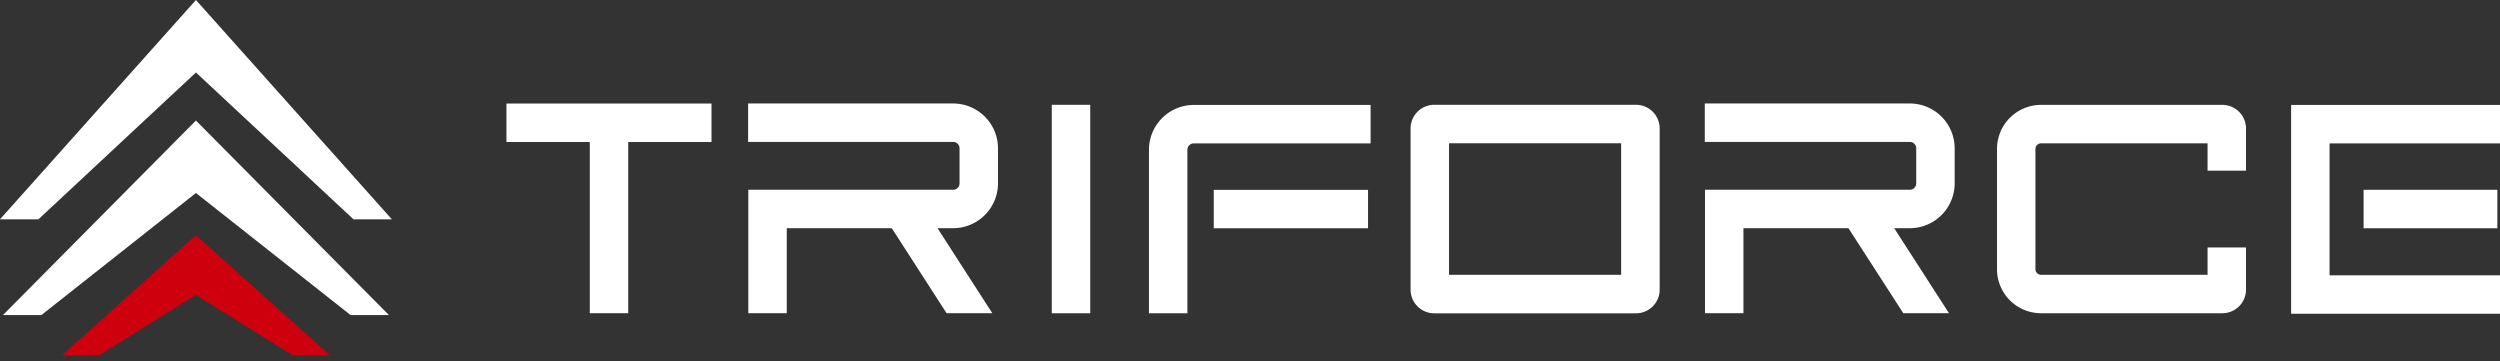
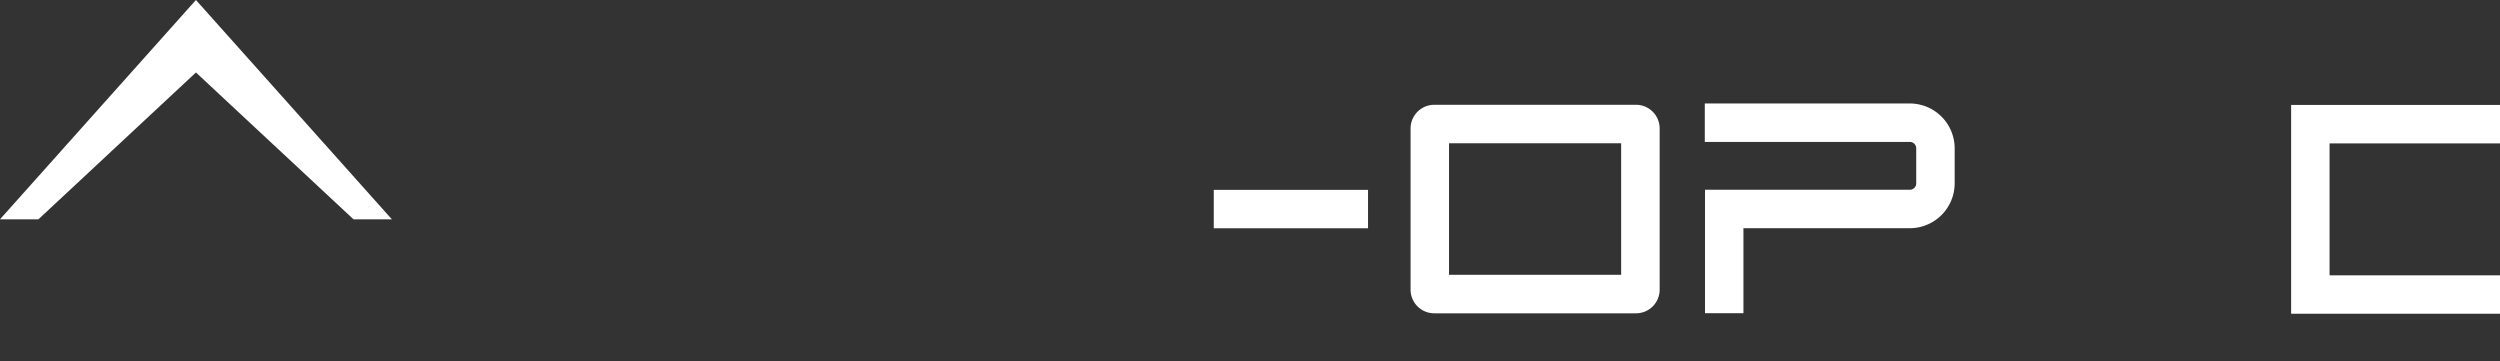
<svg xmlns="http://www.w3.org/2000/svg" width="332" height="48" fill="none">
  <rect width="100%" height="100%" fill="#333333" stroke="none" />
-   <path d="M43.793 47.171h-4.938L26.02 39.168 13.186 47.17H8.247L26.02 31.233 43.793 47.17z" fill="#CF000E" />
-   <path d="M51.65 41.842h-5.094L26.02 25.63 5.495 41.842H.39l25.63-25.835 25.63 25.835z" fill="#fff" />
  <path d="M52.04 29.124h-5.094l-20.925-19.5-20.916 19.5H0L26.02 0l26.02 29.124zm163.248-10.101v17.47H192.43v-17.47h22.858zm1.972-5.105h-26.792a3.14 3.14 0 00-3.142 3.143v21.404a3.14 3.14 0 003.142 3.142h26.792a3.141 3.141 0 003.143-3.142V17.06a3.141 3.141 0 00-3.143-3.143zm14.269 27.679h-5.104V25.201h27.201a.85.85 0 00.849-.85v-4.655a.85.85 0 00-.849-.85h-27.23v-5.104h27.23a5.965 5.965 0 015.954 5.954v4.655a5.965 5.965 0 01-5.954 5.954h-22.097v11.292z" fill="#fff" />
-   <path d="M252.758 41.597l-8.033-12.454 4.295-2.762 9.808 15.216h-6.07zm-148.276 0h-5.105V25.201h27.202a.85.85 0 00.849-.85v-4.655a.85.85 0 00-.849-.85h-27.23v-5.104h27.23a5.965 5.965 0 015.954 5.954v4.655a5.965 5.965 0 01-5.954 5.954h-22.097v11.292zm-9.994-27.845h-27.23v5.104h27.23v-5.104z" fill="#fff" />
-   <path d="M125.71 41.597l-8.032-12.454 4.294-2.762 9.809 15.216h-6.071zm167.454-8.735v3.631h-22.106a.752.752 0 01-.752-.751V19.784c0-.42.342-.752.752-.752h22.106v3.631h5.105V17.07a3.141 3.141 0 00-3.143-3.142h-24.068a5.854 5.854 0 00-5.856 5.856v15.958a5.854 5.854 0 005.856 5.856h24.068a3.141 3.141 0 003.143-3.143v-5.593h-5.105zm38.485-7.652h-17.764v5.105h17.764V25.21z" fill="#fff" />
  <path d="M332 41.666h-27.738V13.938H332v5.104h-22.634v17.52H332v5.104zM181.674 25.21h-20.486v5.105h20.486V25.21z" fill="#fff" />
-   <path d="M157.684 41.598h-5.104V19.89a5.964 5.964 0 015.953-5.953h23.483v5.104h-23.483a.85.85 0 00-.849.85v21.706zm-12.902-27.68h-5.105v27.68h5.105v-27.68zM83.43 16.3h-5.105v25.297h5.104V16.3z" fill="#fff" />
</svg>